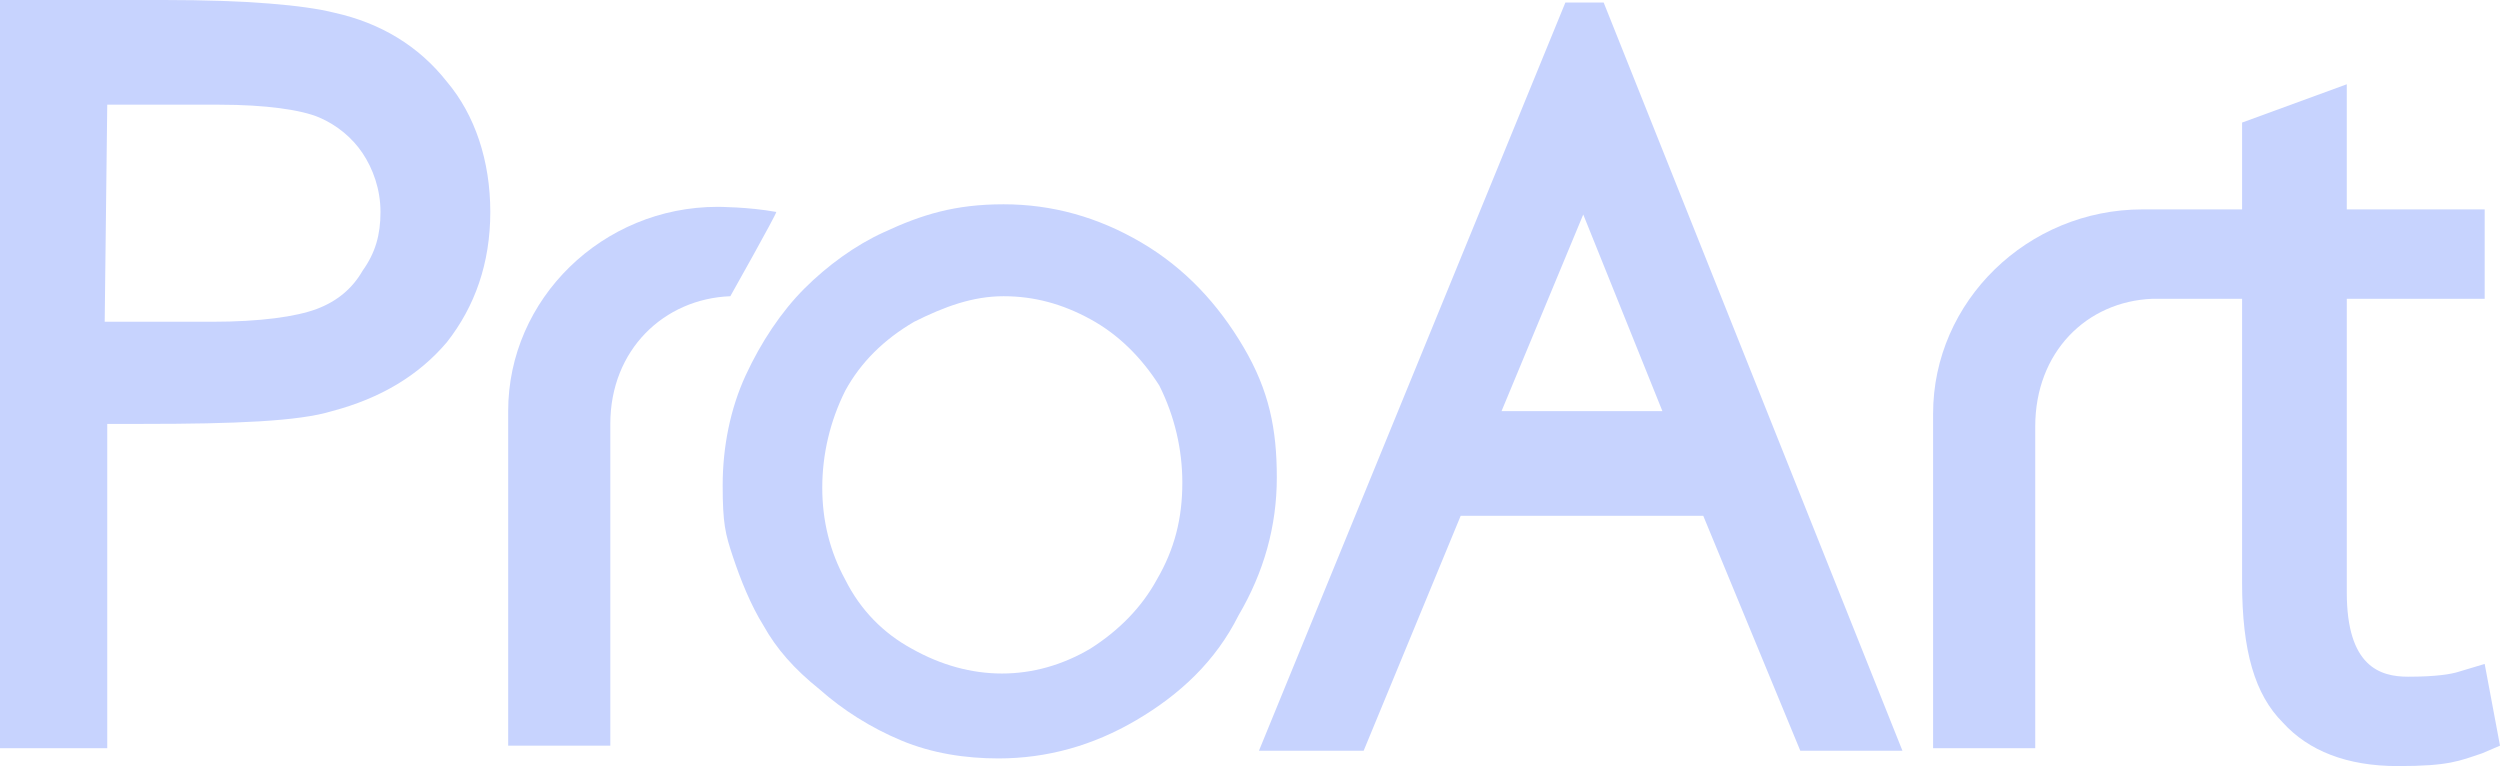
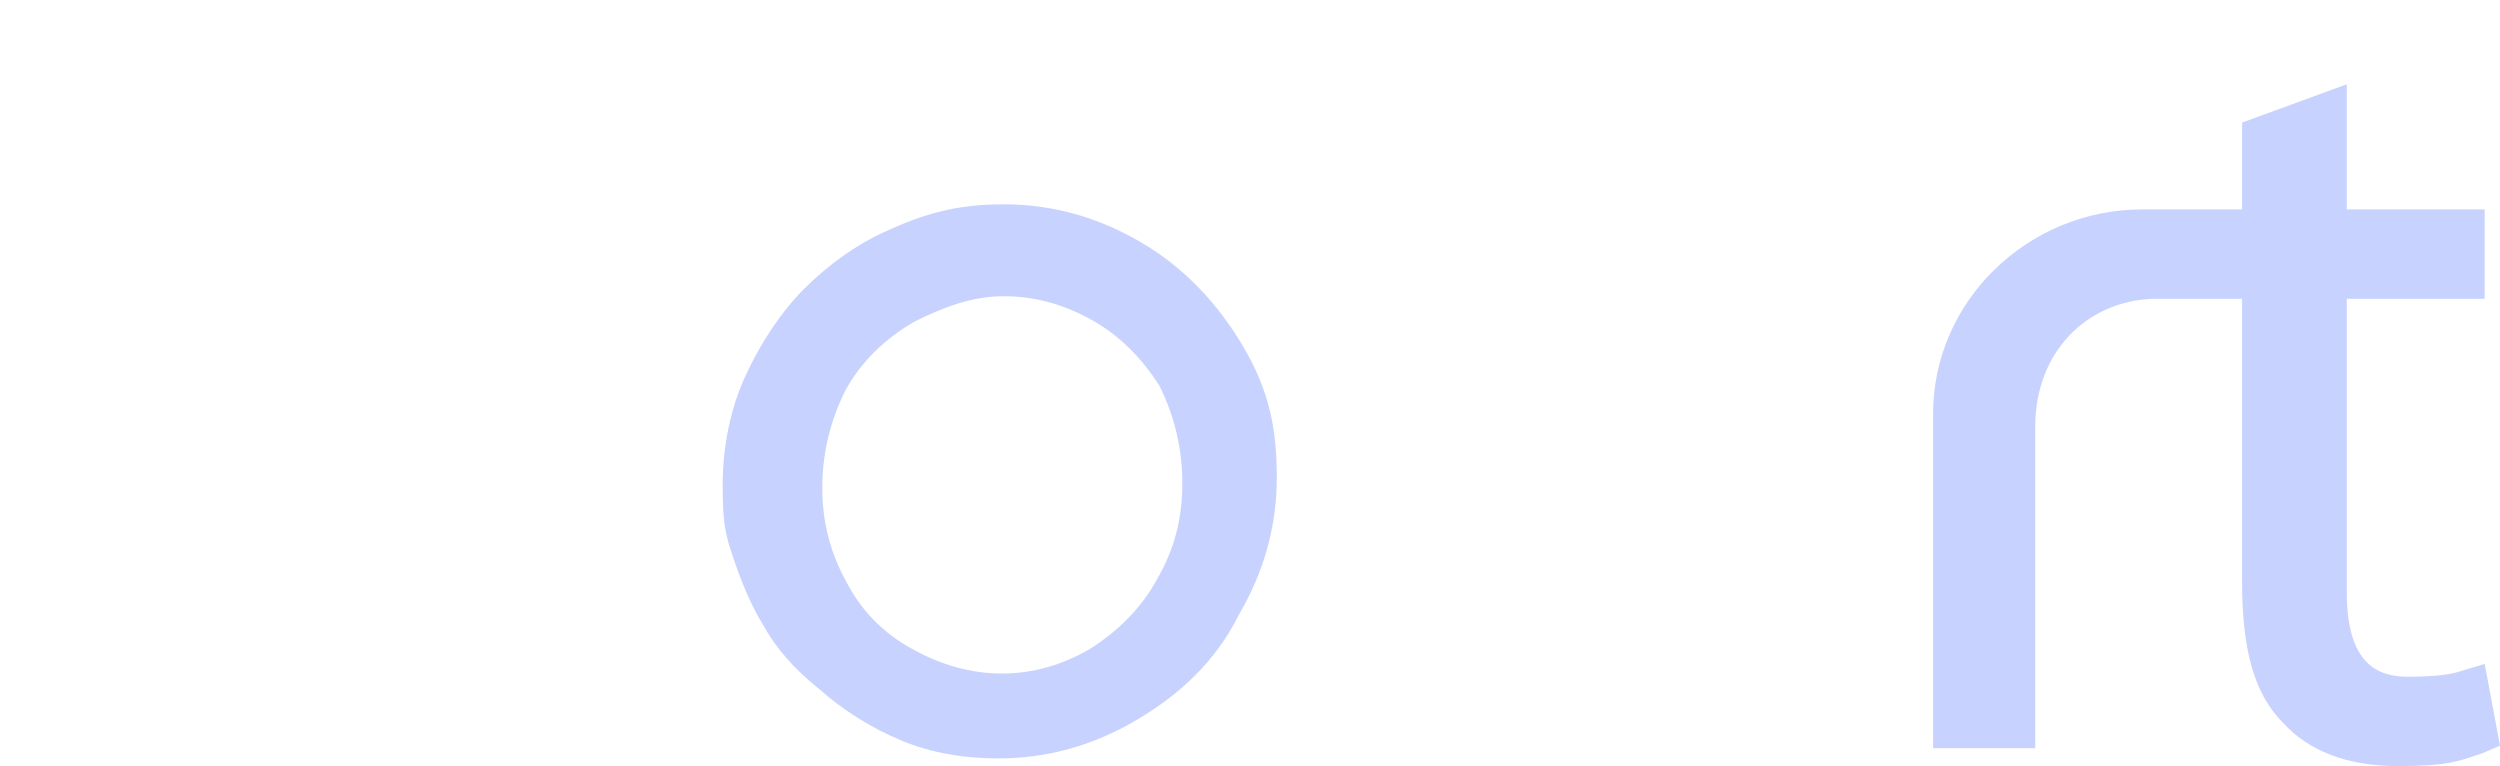
<svg xmlns="http://www.w3.org/2000/svg" id="_圖層_1" version="1.1" viewBox="0 0 97.9 30">
  <defs>
    <style>
      .st0 {
        fill: #c7d3fe;
      }
    </style>
  </defs>
  <path class="st0" d="M48.7,13.6c-1-1.7-2.3-3.1-4-4.1s-3.5-1.5-5.4-1.5-3.2.4-4.7,1.1c-1.1.5-2.2,1.3-3.1,2.2s-1.7,2.1-2.3,3.4c-.6,1.3-.9,2.8-.9,4.3s.1,1.9.4,2.8.7,1.9,1.2,2.7c.5.9,1.2,1.7,2.2,2.5.9.8,2,1.5,3.2,2s2.5.7,3.8.7c1.9,0,3.7-.5,5.4-1.5s3.1-2.3,4-4.1c1-1.7,1.5-3.5,1.5-5.4s-.3-3.4-1.3-5.1h0ZM46.3,18.9c0,1.4-.3,2.6-1,3.8-.6,1.1-1.5,2-2.6,2.7-2.2,1.3-4.7,1.3-7,0-1.1-.6-2-1.5-2.6-2.7-.6-1.1-.9-2.3-.9-3.6s.3-2.6.9-3.8c.6-1.1,1.5-2,2.7-2.7,1.2-.6,2.3-1,3.5-1s2.3.3,3.4.9,2,1.5,2.7,2.6c.6,1.2.9,2.5.9,3.8h0Z" />
  <path class="st0" d="M97.3,26l-1,.3c-.3.1-.9.2-2,.2s-2.4-.4-2.4-3.3v-11.5h5.4v-3.5h-5.4V3.3l-4.1,1.5v3.4h-3.9c-4.5,0-8.2,3.6-8.2,8v13.1h4v-12.6c0-2.9,2-4.9,4.6-5h3.5v11.1c0,2.7.5,4.4,1.6,5.5,1,1.1,2.5,1.7,4.5,1.7s2.4-.2,3.3-.5l.7-.3-.6-3.2h0Z" />
-   <path class="st0" d="M28.1,8.1c-4.5,0-8.2,3.6-8.2,8v13.1h4v-12.6c0-2.9,2.1-4.9,4.7-5,0,0,1.8-3.2,1.8-3.3-1.1-.2-2.3-.2-2.3-.2Z" />
-   <path class="st0" d="M4.2,29.3v-12.7h1.4c3.6,0,6.1-.1,7.4-.5,1.9-.5,3.4-1.4,4.5-2.7,1.1-1.4,1.7-3.1,1.7-5.1s-.6-3.8-1.7-5.1c-1.1-1.4-2.6-2.3-4.4-2.7-1.2-.3-3.4-.5-6.7-.5H0v29.3h4.2ZM4.2,4.1h4.4c1.8,0,3.2.2,3.9.5s1.3.8,1.7,1.4.7,1.4.7,2.3-.2,1.6-.7,2.3c-.4.7-1,1.2-1.8,1.5s-2.2.5-4.1.5h-4.2c0-.1.1-8.5.1-8.5h0Z" />
-   <path class="st0" d="M62.8.1h-1.5l-12,29.3h4.1l3.8-9.2h9.5l3.8,9.2h4L62.8.1ZM58.8,16.1l3.2-7.7,3.1,7.7h-6.3Z" />
</svg>